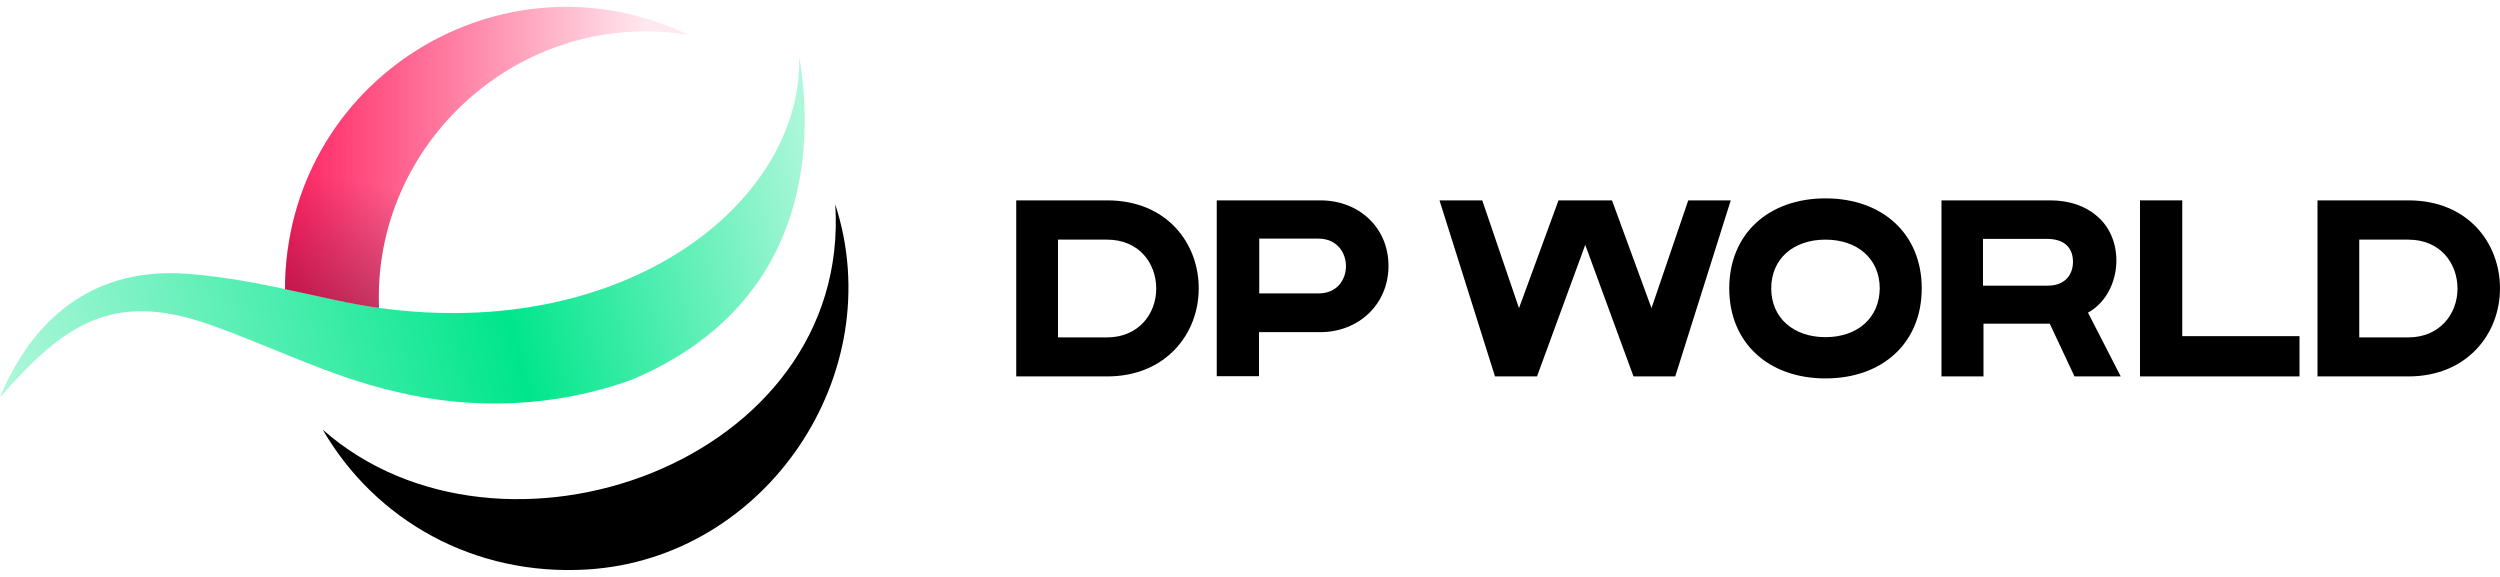
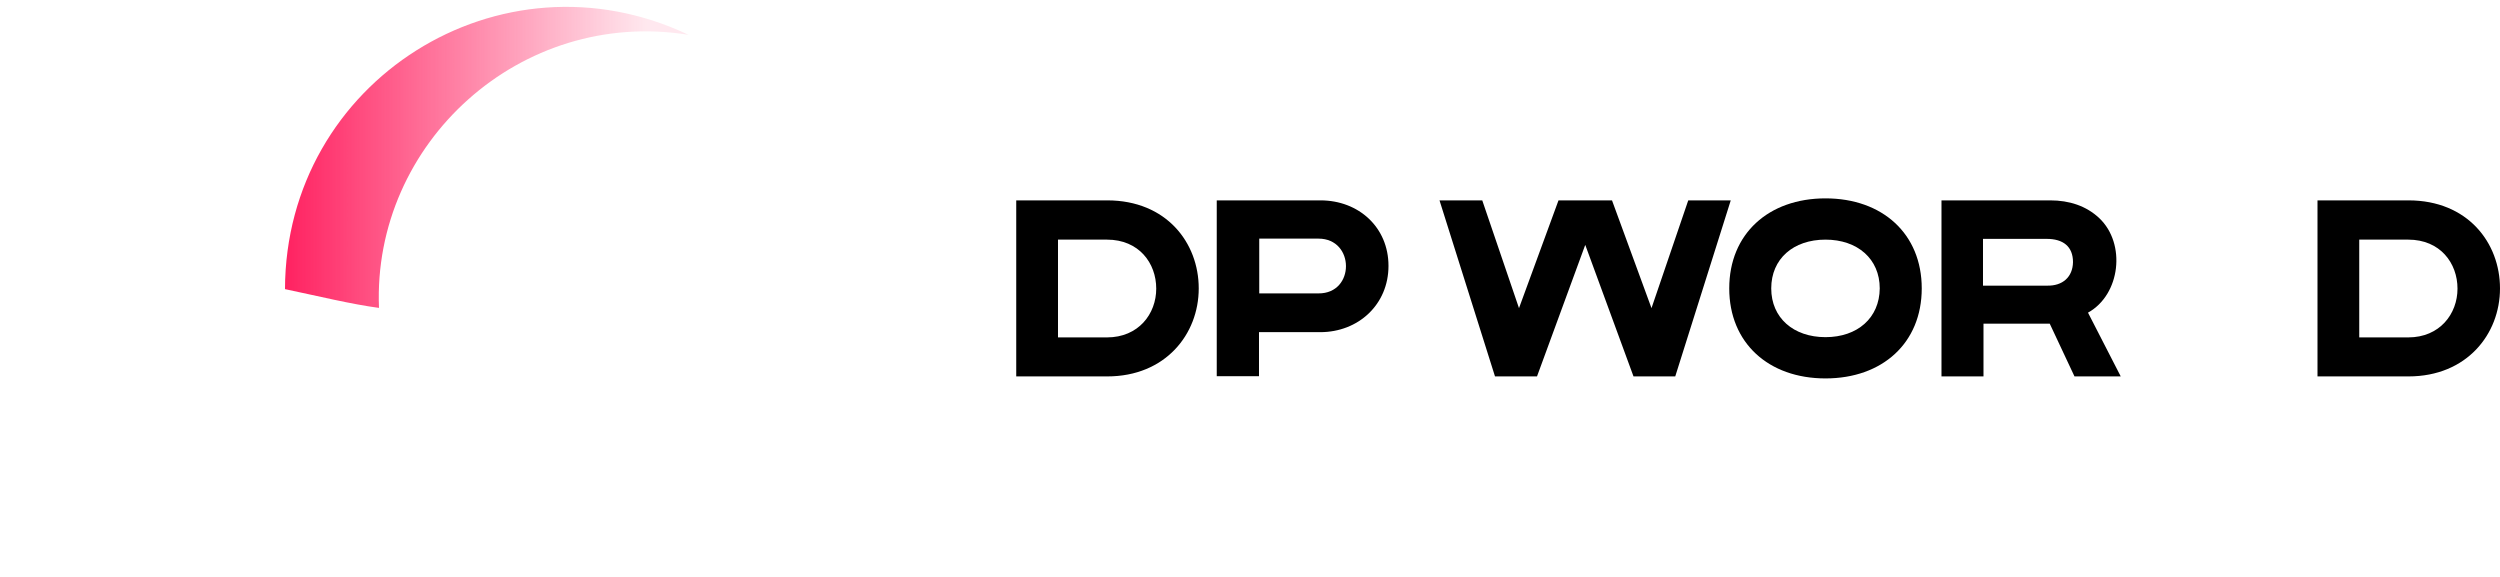
<svg xmlns="http://www.w3.org/2000/svg" xmlns:ns1="http://sodipodi.sourceforge.net/DTD/sodipodi-0.dtd" xmlns:ns2="http://www.inkscape.org/namespaces/inkscape" width="182" height="42" viewBox="0 0 182 42" fill="none" version="1.1" id="svg290" ns1:docname="logo-dpworld.svg" ns2:version="1.2.2 (732a01da63, 2022-12-09)">
  <ns1:namedview id="namedview292" pagecolor="#ffffff" bordercolor="#666666" borderopacity="1.0" ns2:showpageshadow="2" ns2:pageopacity="0.0" ns2:pagecheckerboard="0" ns2:deskcolor="#d1d1d1" showgrid="false" ns2:zoom="5.6153846" ns2:cx="36.150685" ns2:cy="21.013699" ns2:window-width="1920" ns2:window-height="1009" ns2:window-x="-8" ns2:window-y="-8" ns2:window-maximized="1" ns2:current-layer="svg290" />
  <g id="g513">
-     <path d="M46.046 27.622C40.55 29.642 34.398 29.897 28.738 28.495C24.042 27.421 19.729 25.2 15.27 23.634C8.172 21.122 4.605 23.653 0 28.932C1.838 24.436 5.788 19.302 13.741 19.939C18.983 20.358 23.769 21.887 27.591 22.415C45.554 24.891 58.422 14.75 58.185 4.137C59.095 9.416 59.623 21.869 46.046 27.622Z" fill="url(#paint0_linear_14718_12750)" id="path238" />
    <path d="M27.591 22.415C27.1 10.418 37.892 0.568 50.123 2.535C36.436 -3.965 20.784 5.884 20.748 21.049C23.26 21.577 25.553 22.142 27.591 22.415Z" fill="url(#paint1_linear_14718_12750)" id="path240" />
-     <path opacity="0.5" d="M27.591 22.415C27.1 10.418 37.892 0.568 50.123 2.535C36.436 -3.965 20.784 5.884 20.748 21.049C23.26 21.577 25.553 22.142 27.591 22.415Z" fill="url(#paint2_linear_14718_12750)" id="path242" />
    <path d="M80.607 14.587C76.294 14.587 73.982 14.587 73.982 14.587V27.403C73.982 27.403 76.367 27.403 80.607 27.403C84.848 27.403 87.268 24.326 87.268 20.995C87.268 17.682 84.921 14.587 80.607 14.587ZM80.589 24.563C78.296 24.563 77.022 24.563 77.022 24.563V17.445C77.022 17.445 78.259 17.445 80.589 17.445C82.919 17.445 84.174 19.156 84.174 21.013C84.174 22.852 82.882 24.563 80.589 24.563Z" fill="white" id="path244" style="fill:#000000" />
    <path d="M175.339 14.587C171.025 14.587 168.714 14.587 168.714 14.587V27.403C168.714 27.403 171.098 27.403 175.339 27.403C179.579 27.403 182 24.326 182 20.995C182 17.682 179.652 14.587 175.339 14.587ZM175.32 24.563C173.027 24.563 171.753 24.563 171.753 24.563V17.445C171.753 17.445 172.991 17.445 175.32 17.445C177.65 17.445 178.906 19.156 178.906 21.013C178.906 22.852 177.614 24.563 175.32 24.563Z" fill="white" id="path246" style="fill:#000000" />
-     <path d="M88.597 14.587C88.597 14.587 93.366 14.587 96.132 14.587C98.917 14.587 101.082 16.553 101.082 19.356C101.082 22.16 98.898 24.181 96.114 24.181C93.329 24.181 91.655 24.181 91.655 24.181V27.385H88.579V14.587H88.597ZM91.673 17.372V21.359H95.987C98.662 21.377 98.644 17.372 95.987 17.372H91.673Z" fill="white" id="path248" style="fill:#000000" />
+     <path d="M88.597 14.587C88.597 14.587 93.366 14.587 96.132 14.587C98.917 14.587 101.082 16.553 101.082 19.356C101.082 22.16 98.898 24.181 96.114 24.181C93.329 24.181 91.655 24.181 91.655 24.181V27.385H88.579V14.587H88.597ZM91.673 17.372V21.359H95.987C98.662 21.377 98.644 17.372 95.987 17.372H91.673" fill="white" id="path248" style="fill:#000000" />
    <path d="M122.905 14.587L120.229 22.433L117.354 14.587C117.336 14.587 113.495 14.587 113.459 14.587L110.583 22.433L107.908 14.587H104.796L108.836 27.403H111.894L115.406 17.827L118.919 27.403H121.958L125.999 14.587H122.905Z" fill="white" id="path250" style="fill:#000000" />
    <path d="M141.322 14.587H149.257C150.641 14.587 151.878 14.987 152.825 15.879C154.79 17.736 154.372 21.45 152.006 22.761L154.39 27.403H151.023L149.221 23.562H144.398V27.403H141.34V14.587H141.322ZM144.362 17.39V20.795H149.003C150.167 20.831 150.895 20.157 150.914 19.083C150.914 17.936 150.186 17.39 149.003 17.39C149.021 17.39 144.362 17.39 144.362 17.39Z" fill="white" id="path252" style="fill:#000000" />
-     <path d="M155.792 14.587H158.868V24.472H167.404V27.403H155.792V14.587Z" fill="white" id="path254" style="fill:#000000" />
    <path d="M132.896 14.441C128.746 14.441 125.889 17.026 125.889 20.995C125.889 24.963 128.746 27.549 132.896 27.549C137.045 27.549 139.903 24.963 139.903 20.995C139.903 17.026 137.045 14.441 132.896 14.441ZM132.896 24.545C130.566 24.545 128.946 23.143 128.946 20.995C128.946 18.847 130.548 17.445 132.896 17.445C135.225 17.445 136.845 18.847 136.845 20.995C136.827 23.143 135.225 24.545 132.896 24.545Z" fill="white" id="path256" style="fill:#000000" />
-     <path d="M42.77 41.457C34.507 41.967 27.318 37.871 23.496 31.281C36.455 42.714 62.007 33.702 60.806 14.878C64.828 27.239 55.746 40.656 42.77 41.457Z" fill="url(#paint3_linear_14718_12750)" id="path258" style="fill:#000000" />
  </g>
  <defs id="defs288">
    <linearGradient id="paint0_linear_14718_12750" x1="-0.41" y1="29.361" x2="60.574" y2="13.802" gradientUnits="userSpaceOnUse">
      <stop stop-color="#00E68C" stop-opacity="0.3" id="stop260" />
      <stop offset="0.6" stop-color="#00E68C" id="stop262" />
      <stop offset="0.964" stop-color="#00E68C" stop-opacity="0.363" id="stop264" />
      <stop offset="1" stop-color="#00E68C" stop-opacity="0.3" id="stop266" />
    </linearGradient>
    <linearGradient id="paint1_linear_14718_12750" x1="20.748" y1="11.454" x2="50.119" y2="11.454" gradientUnits="userSpaceOnUse">
      <stop stop-color="#FF2261" id="stop269" />
      <stop offset="0.9" stop-color="#FF2261" stop-opacity="0.1" id="stop271" />
    </linearGradient>
    <linearGradient id="paint2_linear_14718_12750" x1="32.584" y1="24.647" x2="34.578" y2="14.911" gradientUnits="userSpaceOnUse">
      <stop stop-color="#68022C" id="stop274" />
      <stop offset="0.15" stop-color="#68022C" stop-opacity="0.75" id="stop276" />
      <stop offset="1" stop-color="#68022C" stop-opacity="0" id="stop278" />
    </linearGradient>
    <linearGradient id="paint3_linear_14718_12750" x1="25.655" y1="37.551" x2="64.057" y2="24.332" gradientUnits="userSpaceOnUse">
      <stop stop-color="white" stop-opacity="0.1" id="stop281" />
      <stop offset="0.6" stop-color="white" stop-opacity="0.95" id="stop283" />
      <stop offset="1" stop-color="white" stop-opacity="0.3" id="stop285" />
    </linearGradient>
  </defs>
</svg>